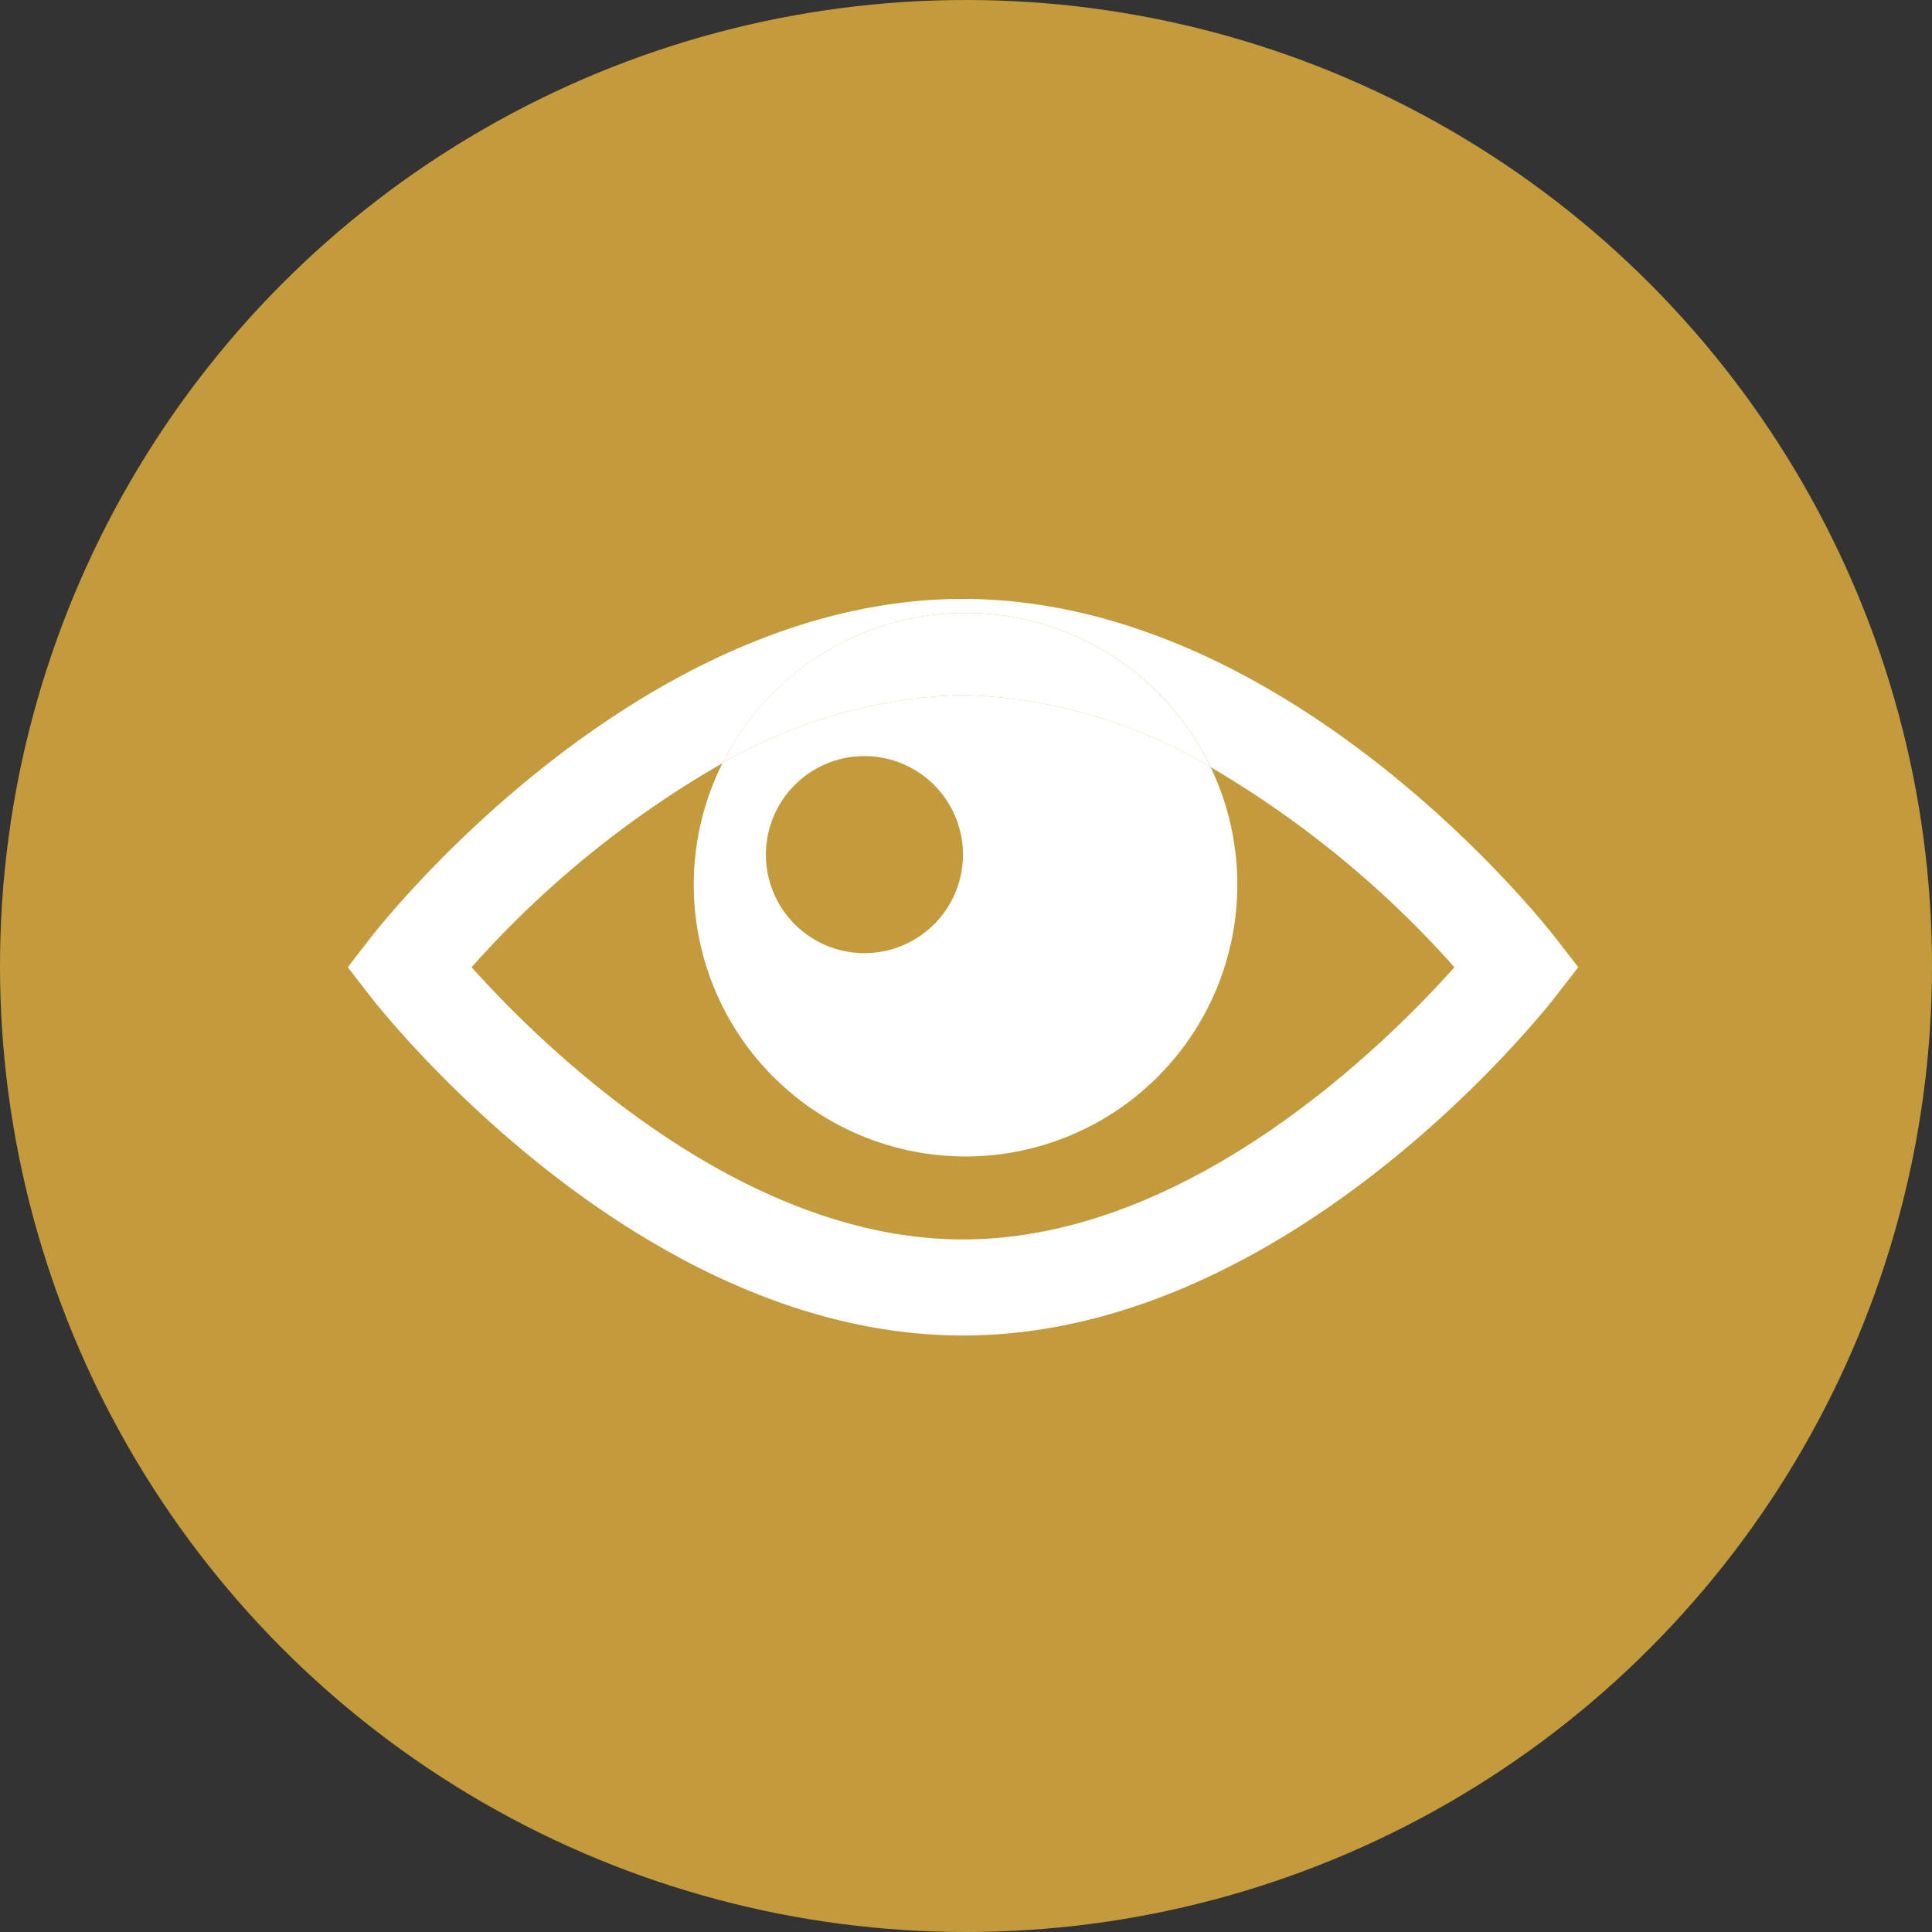
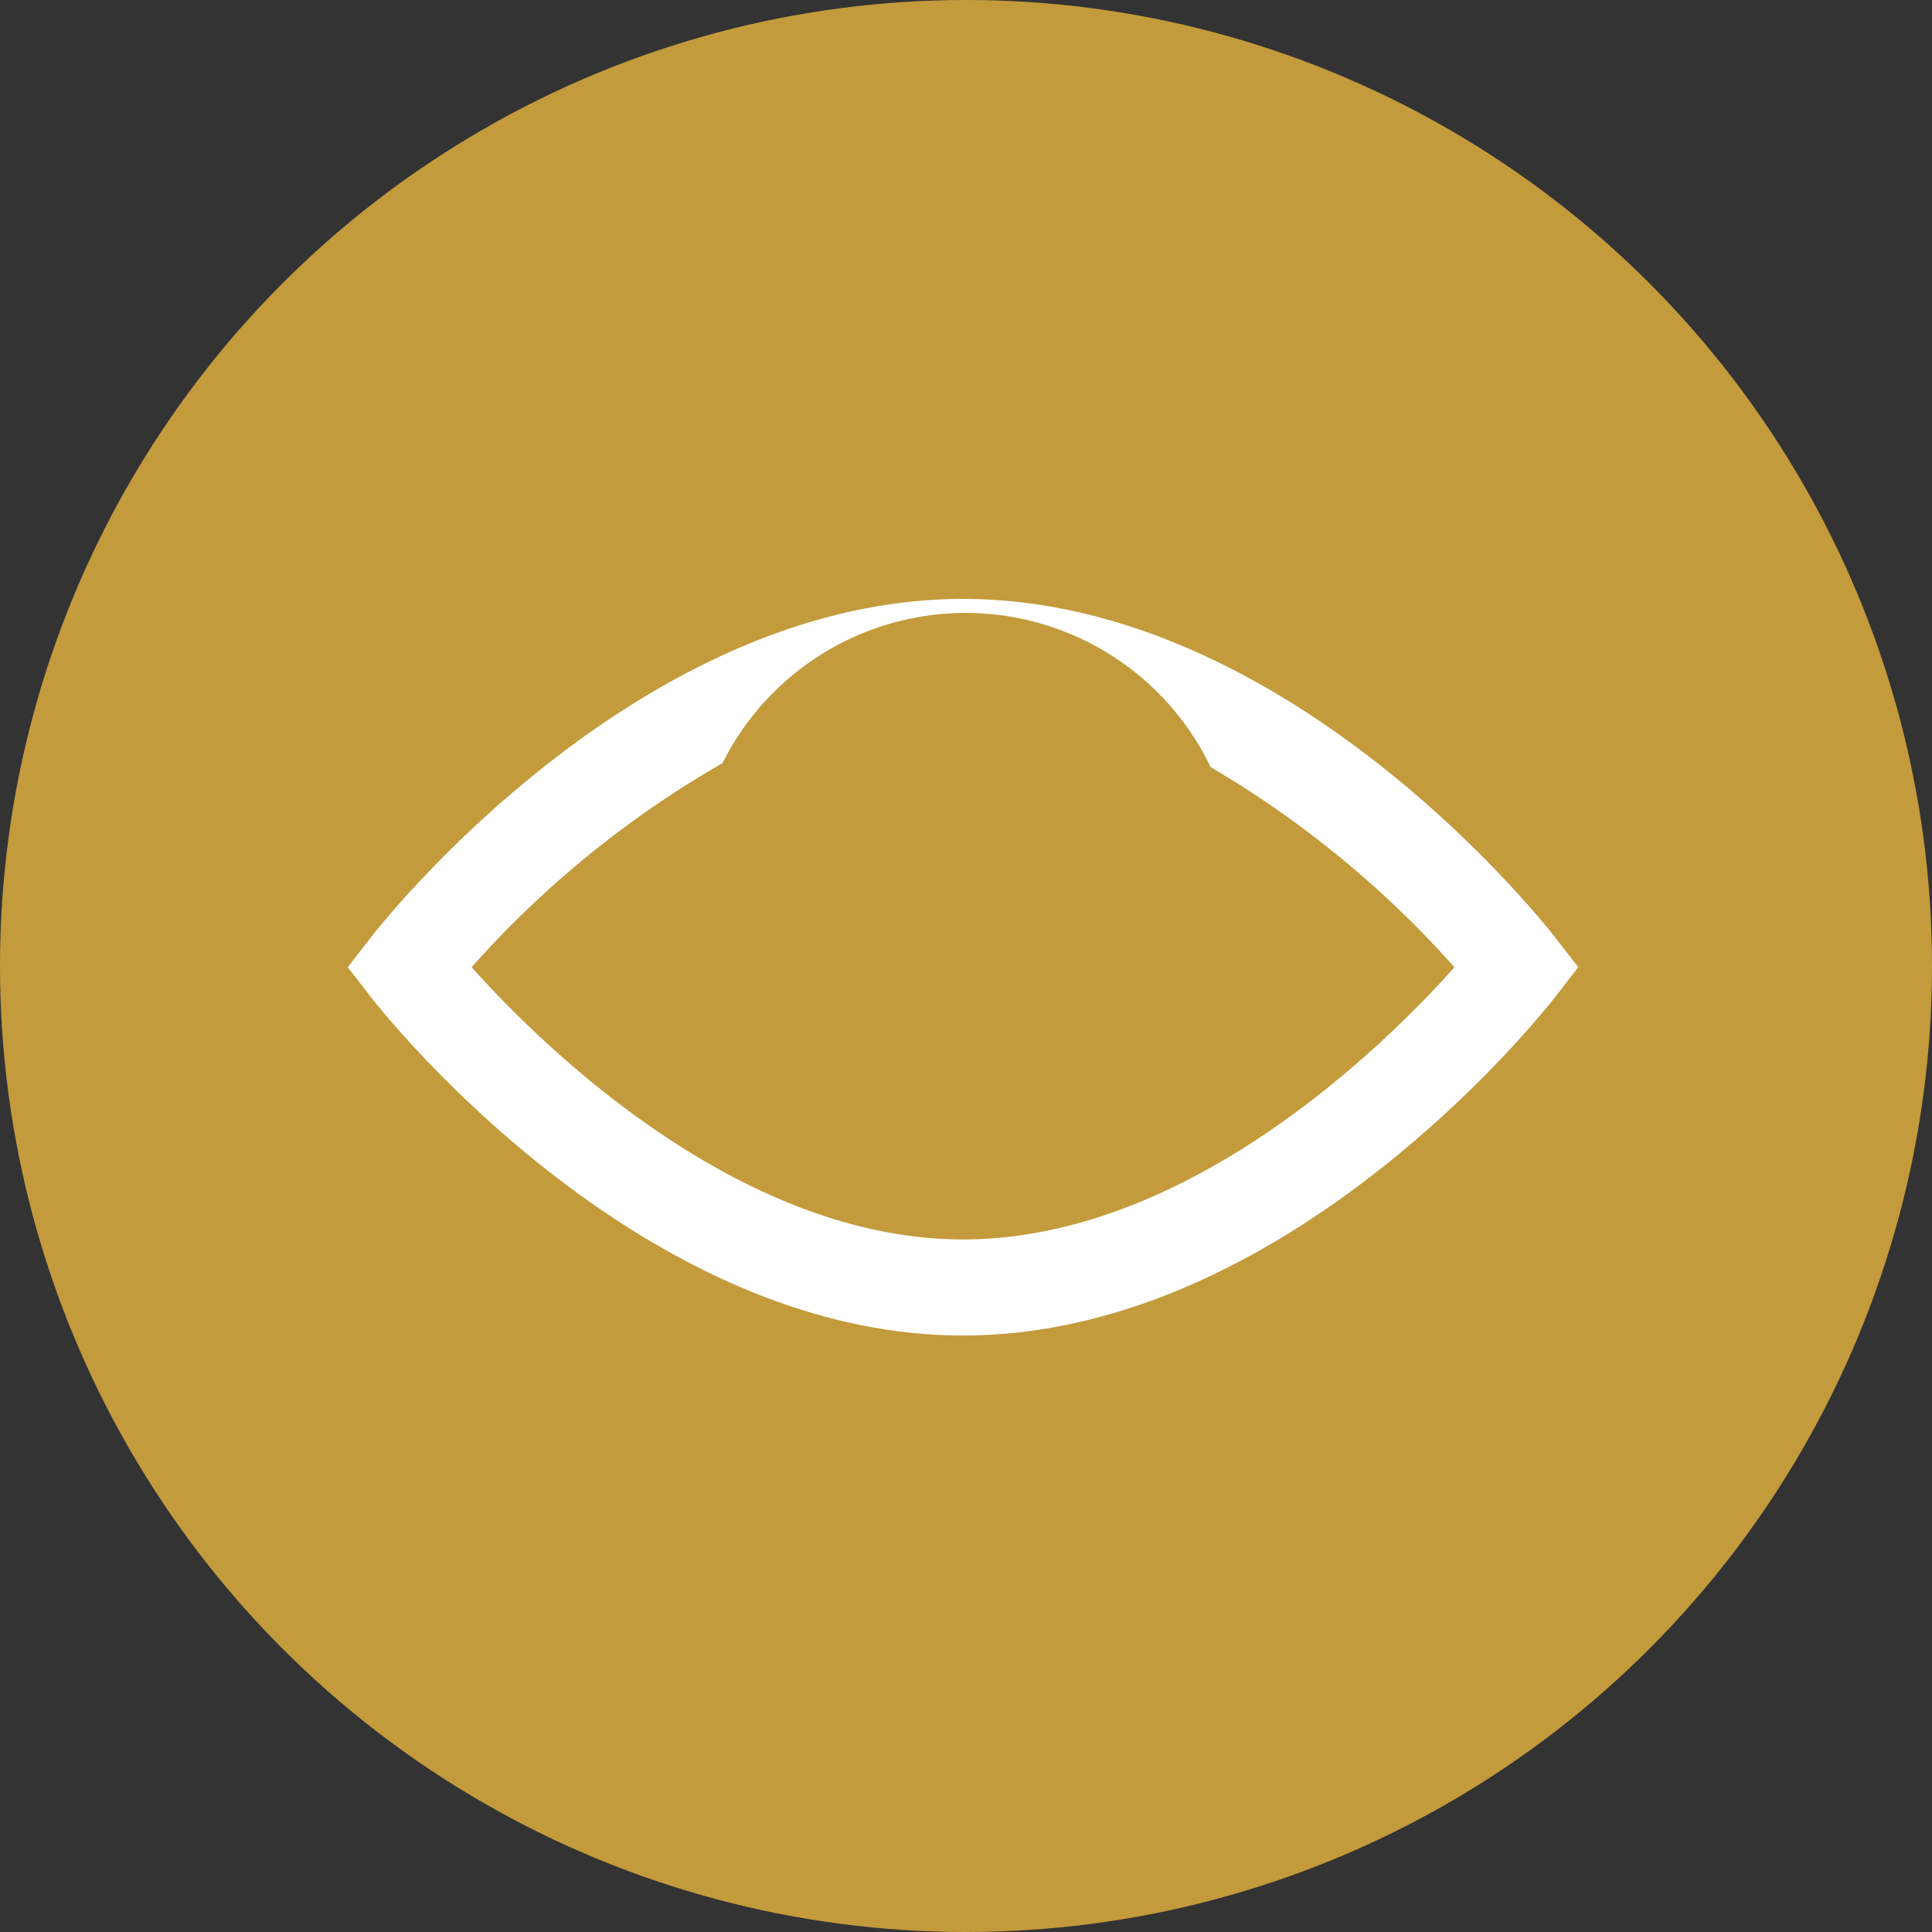
<svg xmlns="http://www.w3.org/2000/svg" width="100" height="100" viewBox="0 0 100 100">
  <rect x="0" y="0" width="100" height="100" fill="#333333" stroke="none" />
  <g id="Group_469" data-name="Group 469" transform="translate(-635 -1563)">
    <circle id="Ellipse_62" data-name="Ellipse 62" cx="50" cy="50" r="50" transform="translate(635 1563)" fill="#c39b3c" />
    <g id="Group_427" data-name="Group 427" transform="translate(550.382 1449.52)">
      <path id="Path_145" data-name="Path 145" d="M166.621,178.843a14.069,14.069,0,1,1-25.269-.205,51.883,51.883,0,0,0-12.985,10.56c3.516,3.928,13.744,14.09,25.435,14.09,11.725,0,21.929-10.159,25.437-14.089A52.258,52.258,0,0,0,166.621,178.843Z" transform="translate(-19.34 -25.655)" fill="none" />
      <path id="Path_146" data-name="Path 146" d="M134.463,144.48c-16.874,0-30.109,16.823-30.664,17.54l-1.18,1.523,1.18,1.523c.555.716,13.79,17.54,30.664,17.54s30.109-16.824,30.664-17.54l1.181-1.523-1.181-1.523C164.572,161.3,151.337,144.48,134.463,144.48Zm0,33.153c-11.691,0-21.919-10.163-25.435-14.09a51.883,51.883,0,0,1,12.985-10.56,14.07,14.07,0,0,1,25.269.205A52.258,52.258,0,0,1,159.9,163.545C156.391,167.475,146.188,177.633,134.463,177.633Z" transform="translate(0 0)" fill="#fff" />
-       <path id="Path_147" data-name="Path 147" d="M188.634,188.345a14.073,14.073,0,0,0,12.686-20.151,26.44,26.44,0,0,0-12.819-3.735,26.172,26.172,0,0,0-12.45,3.529,14.066,14.066,0,0,0,12.583,20.356ZM183.4,167.621a5.1,5.1,0,1,1-5.1,5.1A5.1,5.1,0,0,1,183.4,167.621Z" transform="translate(-54.039 -15.006)" fill="#fff" />
-       <path id="Path_148" data-name="Path 148" d="M205.8,155.375a14.07,14.07,0,0,0-25.269-.205,26.171,26.171,0,0,1,12.45-3.529A26.44,26.44,0,0,1,205.8,155.375Z" transform="translate(-58.52 -2.187)" fill="#fff" />
    </g>
  </g>
</svg>